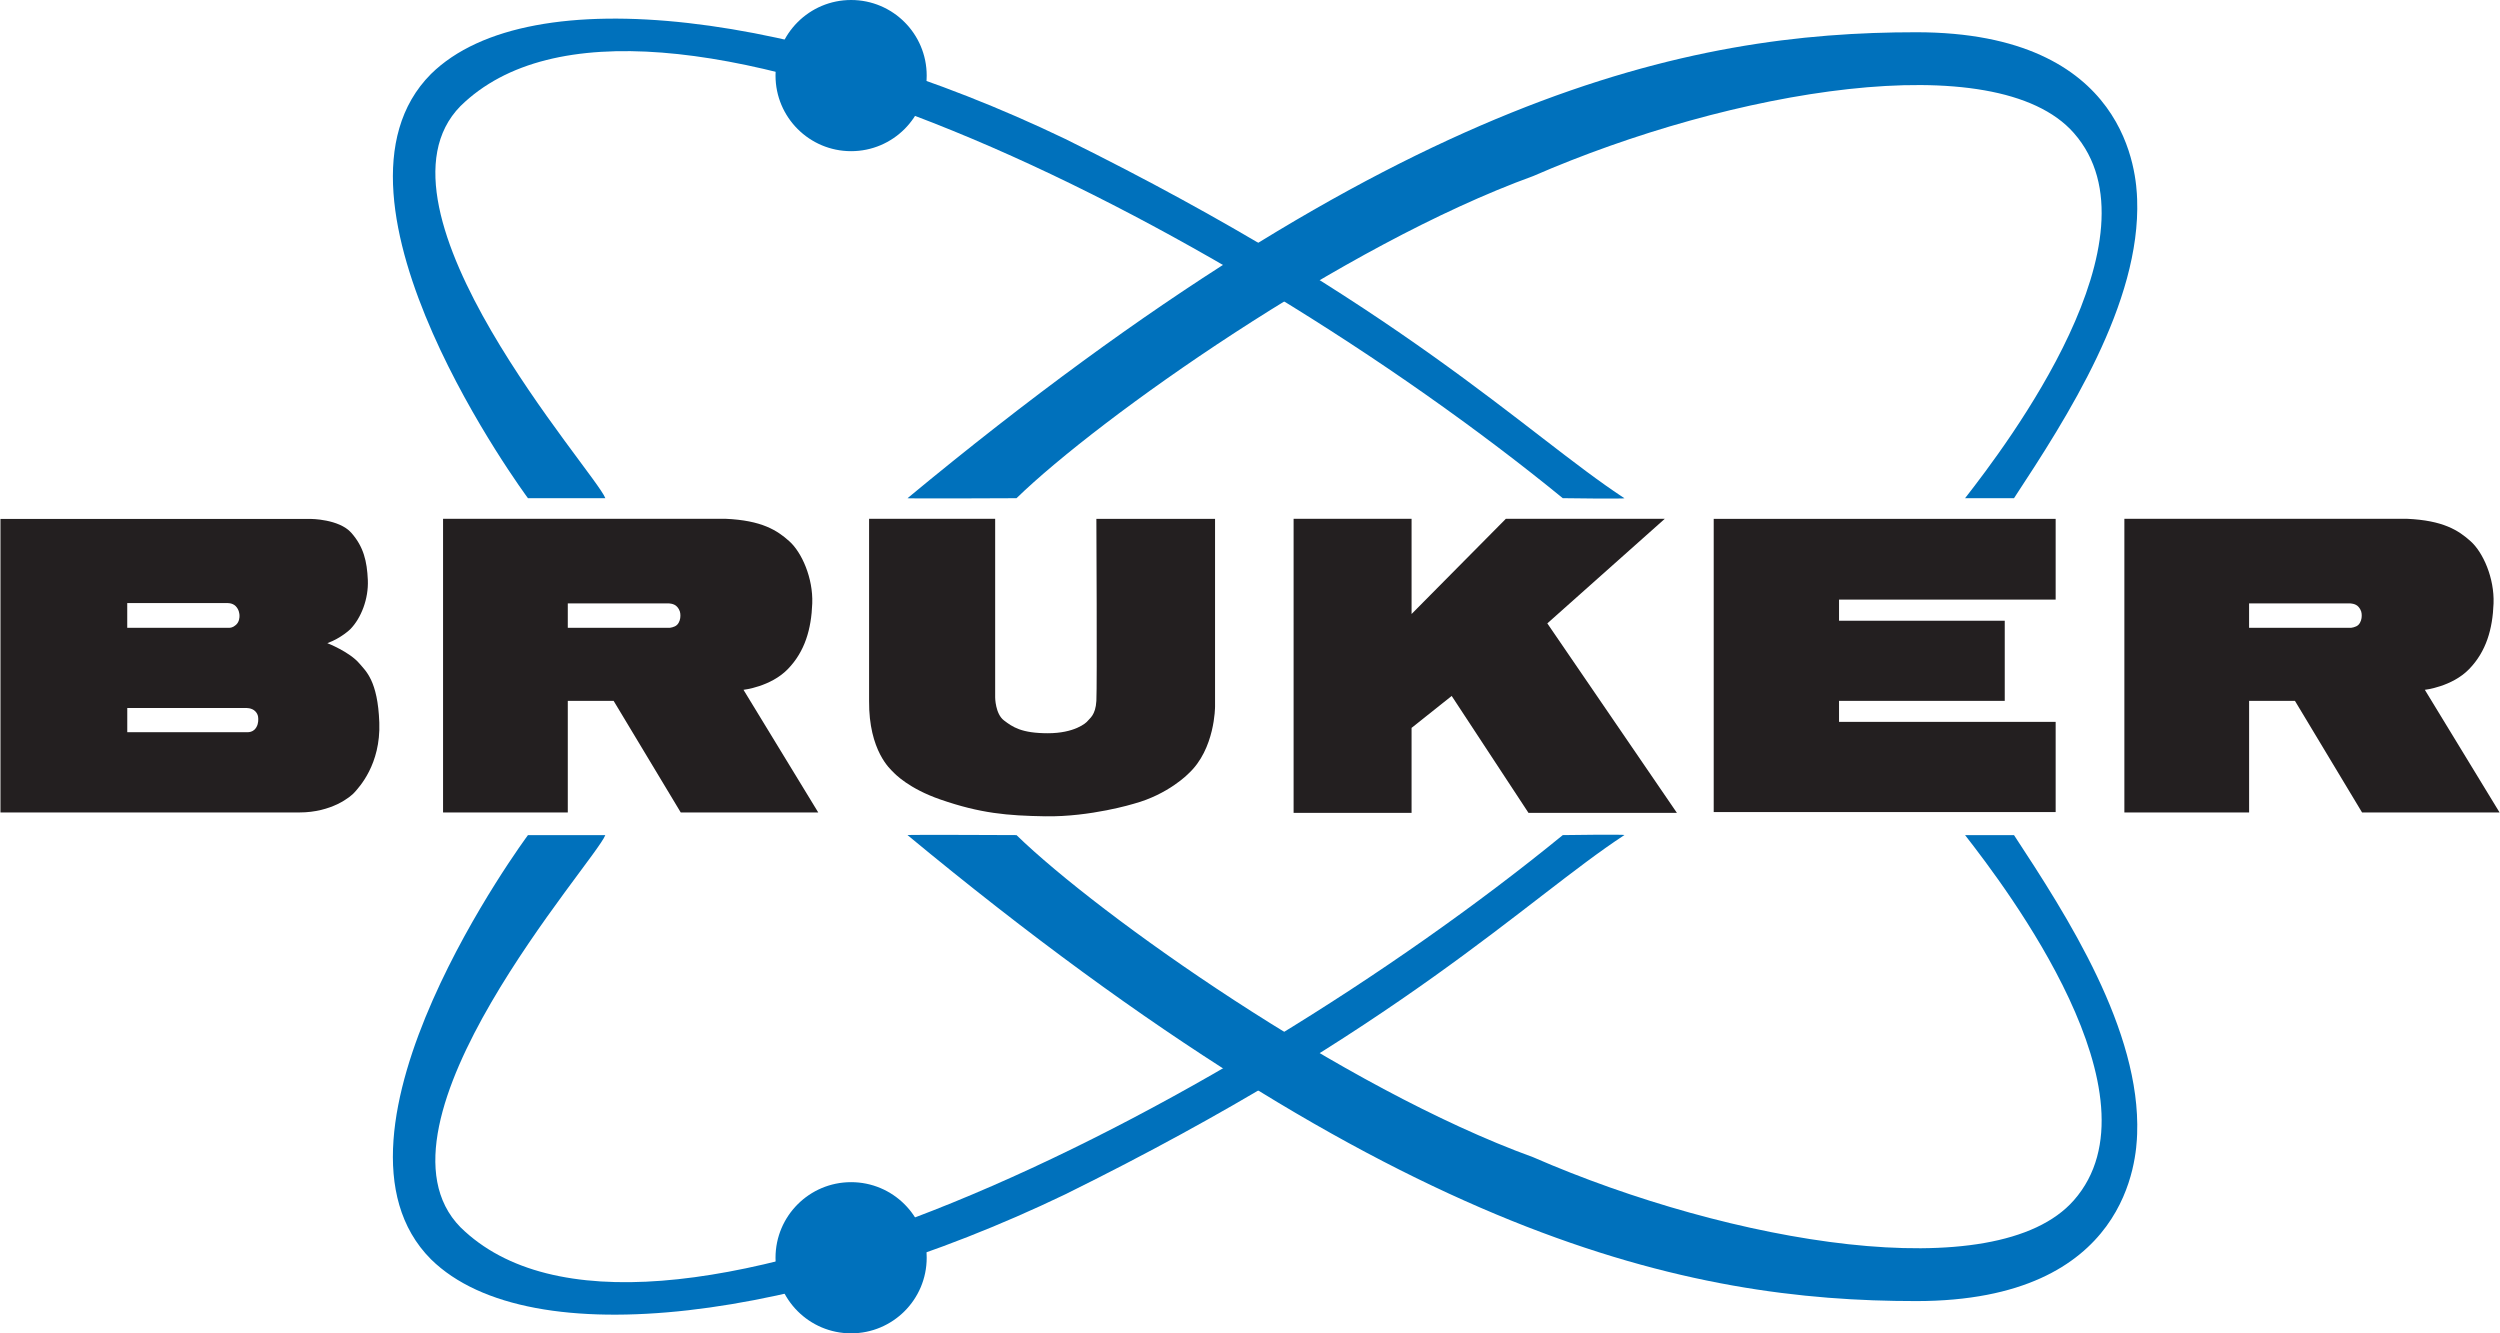
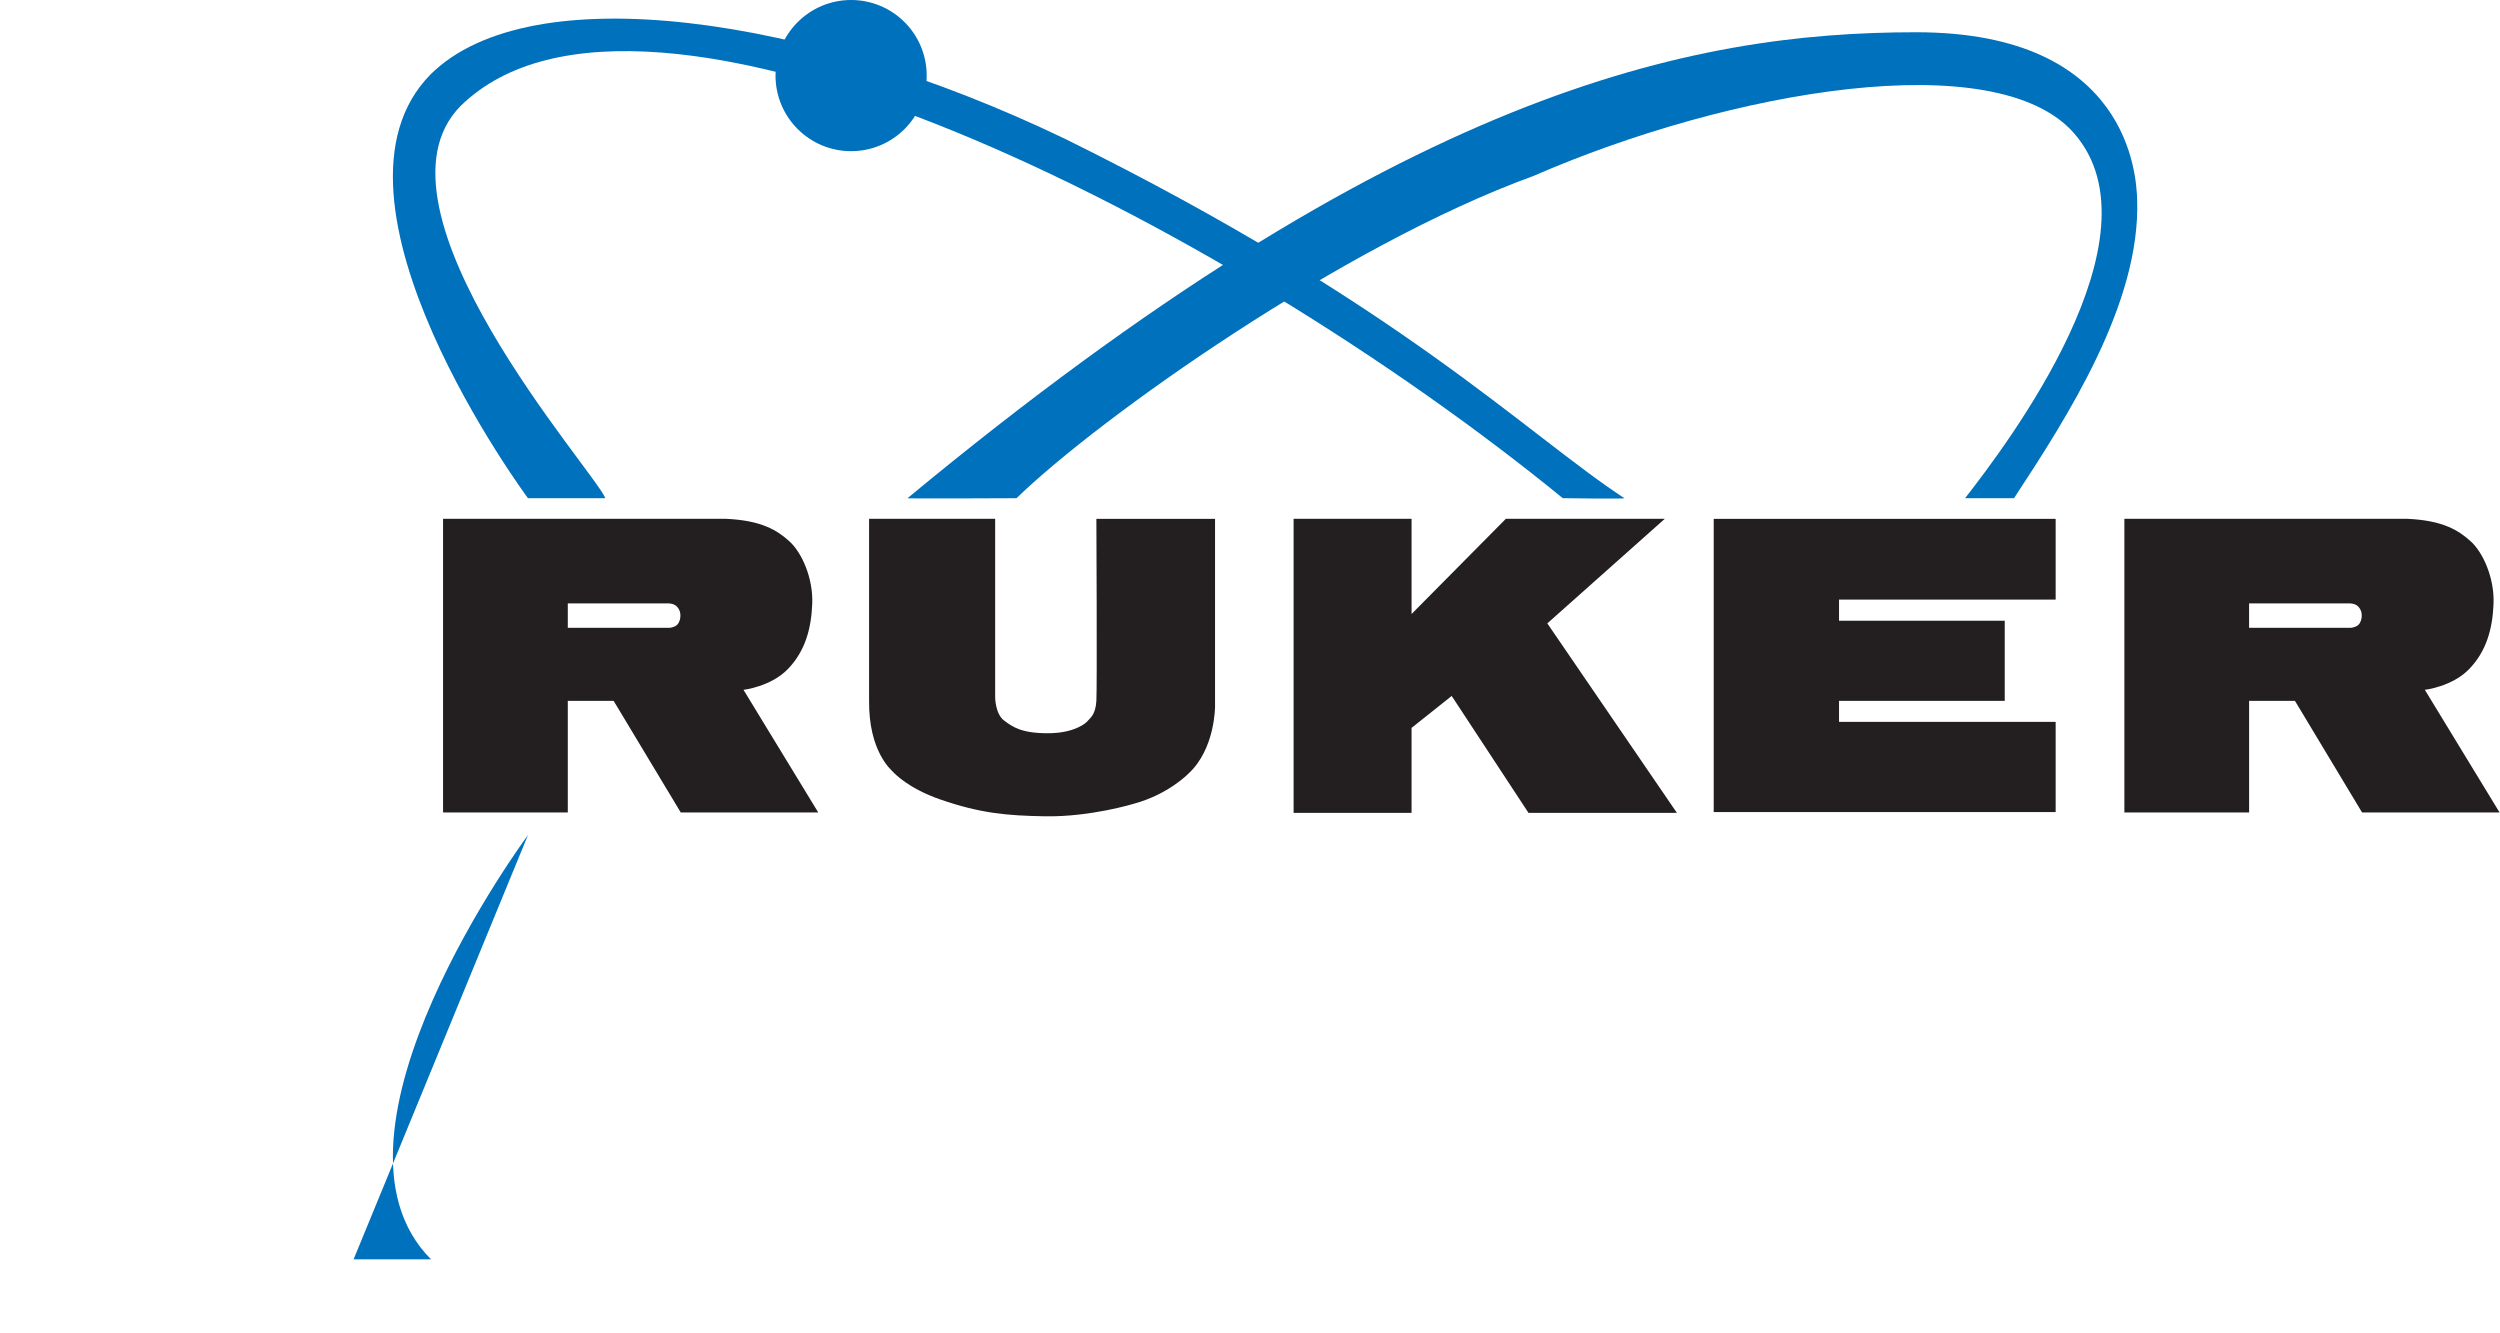
<svg xmlns="http://www.w3.org/2000/svg" id="Ebene_2" viewBox="0 0 1025.96 547.38" width="480" height="256">
  <defs>
    <style>.cls-1{fill:#0071bc;}.cls-1,.cls-2,.cls-3{stroke-width:0px;}.cls-2{fill-rule:evenodd;}.cls-2,.cls-3{fill:#231f20;}</style>
  </defs>
  <g id="svg2">
-     <path id="path15" class="cls-2" d="M0,333.54v-120.51h127.24s11.76,0,16.8,5.71c5.04,5.71,6.44,11.65,6.78,19.38.33,7.73-2.75,15.62-7.17,20.16,0,0-3.75,3.7-9.46,5.76,0,0,9.13,3.54,13.22,8.41,2.49,2.98,7.5,6.89,8.12,24.19.62,17.3-8.46,26.66-10.08,28.55-1.62,1.91-9.46,8.35-22.74,8.35H0ZM92.96,247.58h-40.91v10.16h41.75c.6,0,1.62-.08,2.86-1.18,1.44-1.27,1.48-3.1,1.48-3.77s-.14-2.49-1.57-3.95c-1.43-1.45-3.61-1.25-3.61-1.25M100.75,290.67h-48.69v9.91h49.67c.45,0,1.62-.17,2.49-.97,1.52-1.42,1.6-3.44,1.6-3.93s.25-2.21-1.23-3.69c-1.48-1.49-3.83-1.32-3.83-1.32" />
    <path id="path17" class="cls-2" d="M181.7,333.54v-120.56h115.94c14.9.65,21.23,4.73,26.27,9.27,5.04,4.54,9.74,15.02,9.36,25.49-.39,10.47-2.97,19.66-10.02,26.94-7.06,7.28-18.21,8.51-18.21,8.51l30.69,50.35h-56.45l-27.55-45.81h-18.82v45.81h-51.21ZM232.91,257.74h41.78s2.07-.17,3.1-1.24c1.02-1.03,1.35-2.52,1.35-3.69s-.11-2.27-1.35-3.7c-1.22-1.42-3.49-1.39-3.49-1.39h-41.39v10.02" />
    <path id="path19" class="cls-3" d="M356.62,212.99h51.74v73.35s.05,6.71,3.59,9.4c3.52,2.69,7.17,5.28,18.03,5.28s15.73-4.15,16.41-5.11c.67-.95,3.19-2.23,3.52-8.17.33-5.93,0-74.74,0-74.74h48.72v77.04s.06,17.53-10.97,27.6c0,0-8.13,8.46-22.36,12.32,0,0-17.78,5.47-36.39,5.16-15.65-.26-26.6-1.21-43.02-6.89-12.99-4.5-18.65-10.48-19.49-11.37-.84-.89-9.97-8.51-9.8-29.12v-74.74" />
    <path id="path21" class="cls-3" d="M530.88,333.71h48.43v-34.89l16.47-13.11,31.53,48h60.93l-53.2-77.79,48.22-42.93h-65.25l-38.7,39.08v-39.08h-48.43" />
    <path id="path31" class="cls-3" d="M703.35,333.38v-120.37h140.38v33.15h-88.93v8.66h68.03v32.9h-68.03v8.63h88.93v37.04" />
    <path id="path33" class="cls-2" d="M871.94,333.54v-120.56h115.95c14.9.65,21.22,4.73,26.25,9.27,5.04,4.54,9.74,15.02,9.36,25.49-.39,10.47-2.97,19.66-10.02,26.94-7.06,7.28-18.19,8.51-18.19,8.51l30.68,50.35h-56.45l-27.55-45.81h-18.82v45.81h-51.2ZM923.14,257.74h41.78s2.07-.17,3.12-1.24c1-1.03,1.34-2.52,1.34-3.69s-.11-2.27-1.34-3.7c-1.24-1.42-3.51-1.39-3.51-1.39h-41.39v10.02" />
    <path id="path45" class="cls-1" d="M216.56,204.53S125.51,81.78,176.75,30.37c40.86-40.16,153.87-24.51,260.36,26.66,137.45,67.86,189.39,121.18,229.55,147.49.88.37-25.27,0-25.27,0C501.52,90.28,263.84-30.01,188.87,43.53c-41.55,42.24,55.4,150.26,59.46,161h-31.77" />
    <path id="path47" class="cls-1" d="M372.38,204.53C573.88,37.64,693.67,13.24,786.47,13.24c87.59,0,90.36,59.04,90.71,68.55,1.56,42.6-28.73,89.51-50.55,122.74h-20.09c16.97-21.8,82.06-107.33,44.67-149.91-31.92-36.35-140.92-17.65-221.94,17.65-78.25,28.4-178.31,99.38-212.15,132.26,0,0-45.02.22-44.74,0" />
    <path id="path43" class="cls-1" d="M318.19,31.03c0-17.14,13.89-31.03,31.03-31.03s31.03,13.89,31.03,31.03-13.89,31.03-31.03,31.03-31.03-13.89-31.03-31.03" />
-     <path id="path59" class="cls-1" d="M216.56,342.84s-91.05,122.74-39.81,174.15c40.86,40.17,153.87,24.51,260.36-26.66,137.45-67.85,189.39-121.18,229.55-147.49.88-.38-25.27,0-25.27,0-139.88,114.26-377.56,234.55-452.53,161-41.55-42.24,55.4-150.26,59.46-161h-31.77" />
-     <path id="path61" class="cls-1" d="M372.38,342.84c201.5,166.88,321.29,191.3,414.09,191.3,87.59,0,90.36-59.04,90.71-68.56,1.56-42.58-28.73-89.5-50.55-122.74h-20.09c16.97,21.81,82.06,107.33,44.67,149.91-31.92,36.35-140.92,17.67-221.94-17.65-78.25-28.4-178.31-99.37-212.15-132.26,0,0-45.02-.22-44.74,0" />
-     <path id="path57" class="cls-1" d="M318.19,516.35c0-17.14,13.89-31.03,31.03-31.03s31.03,13.89,31.03,31.03-13.89,31.03-31.03,31.03-31.03-13.89-31.03-31.03" />
+     <path id="path59" class="cls-1" d="M216.56,342.84s-91.05,122.74-39.81,174.15h-31.77" />
  </g>
</svg>